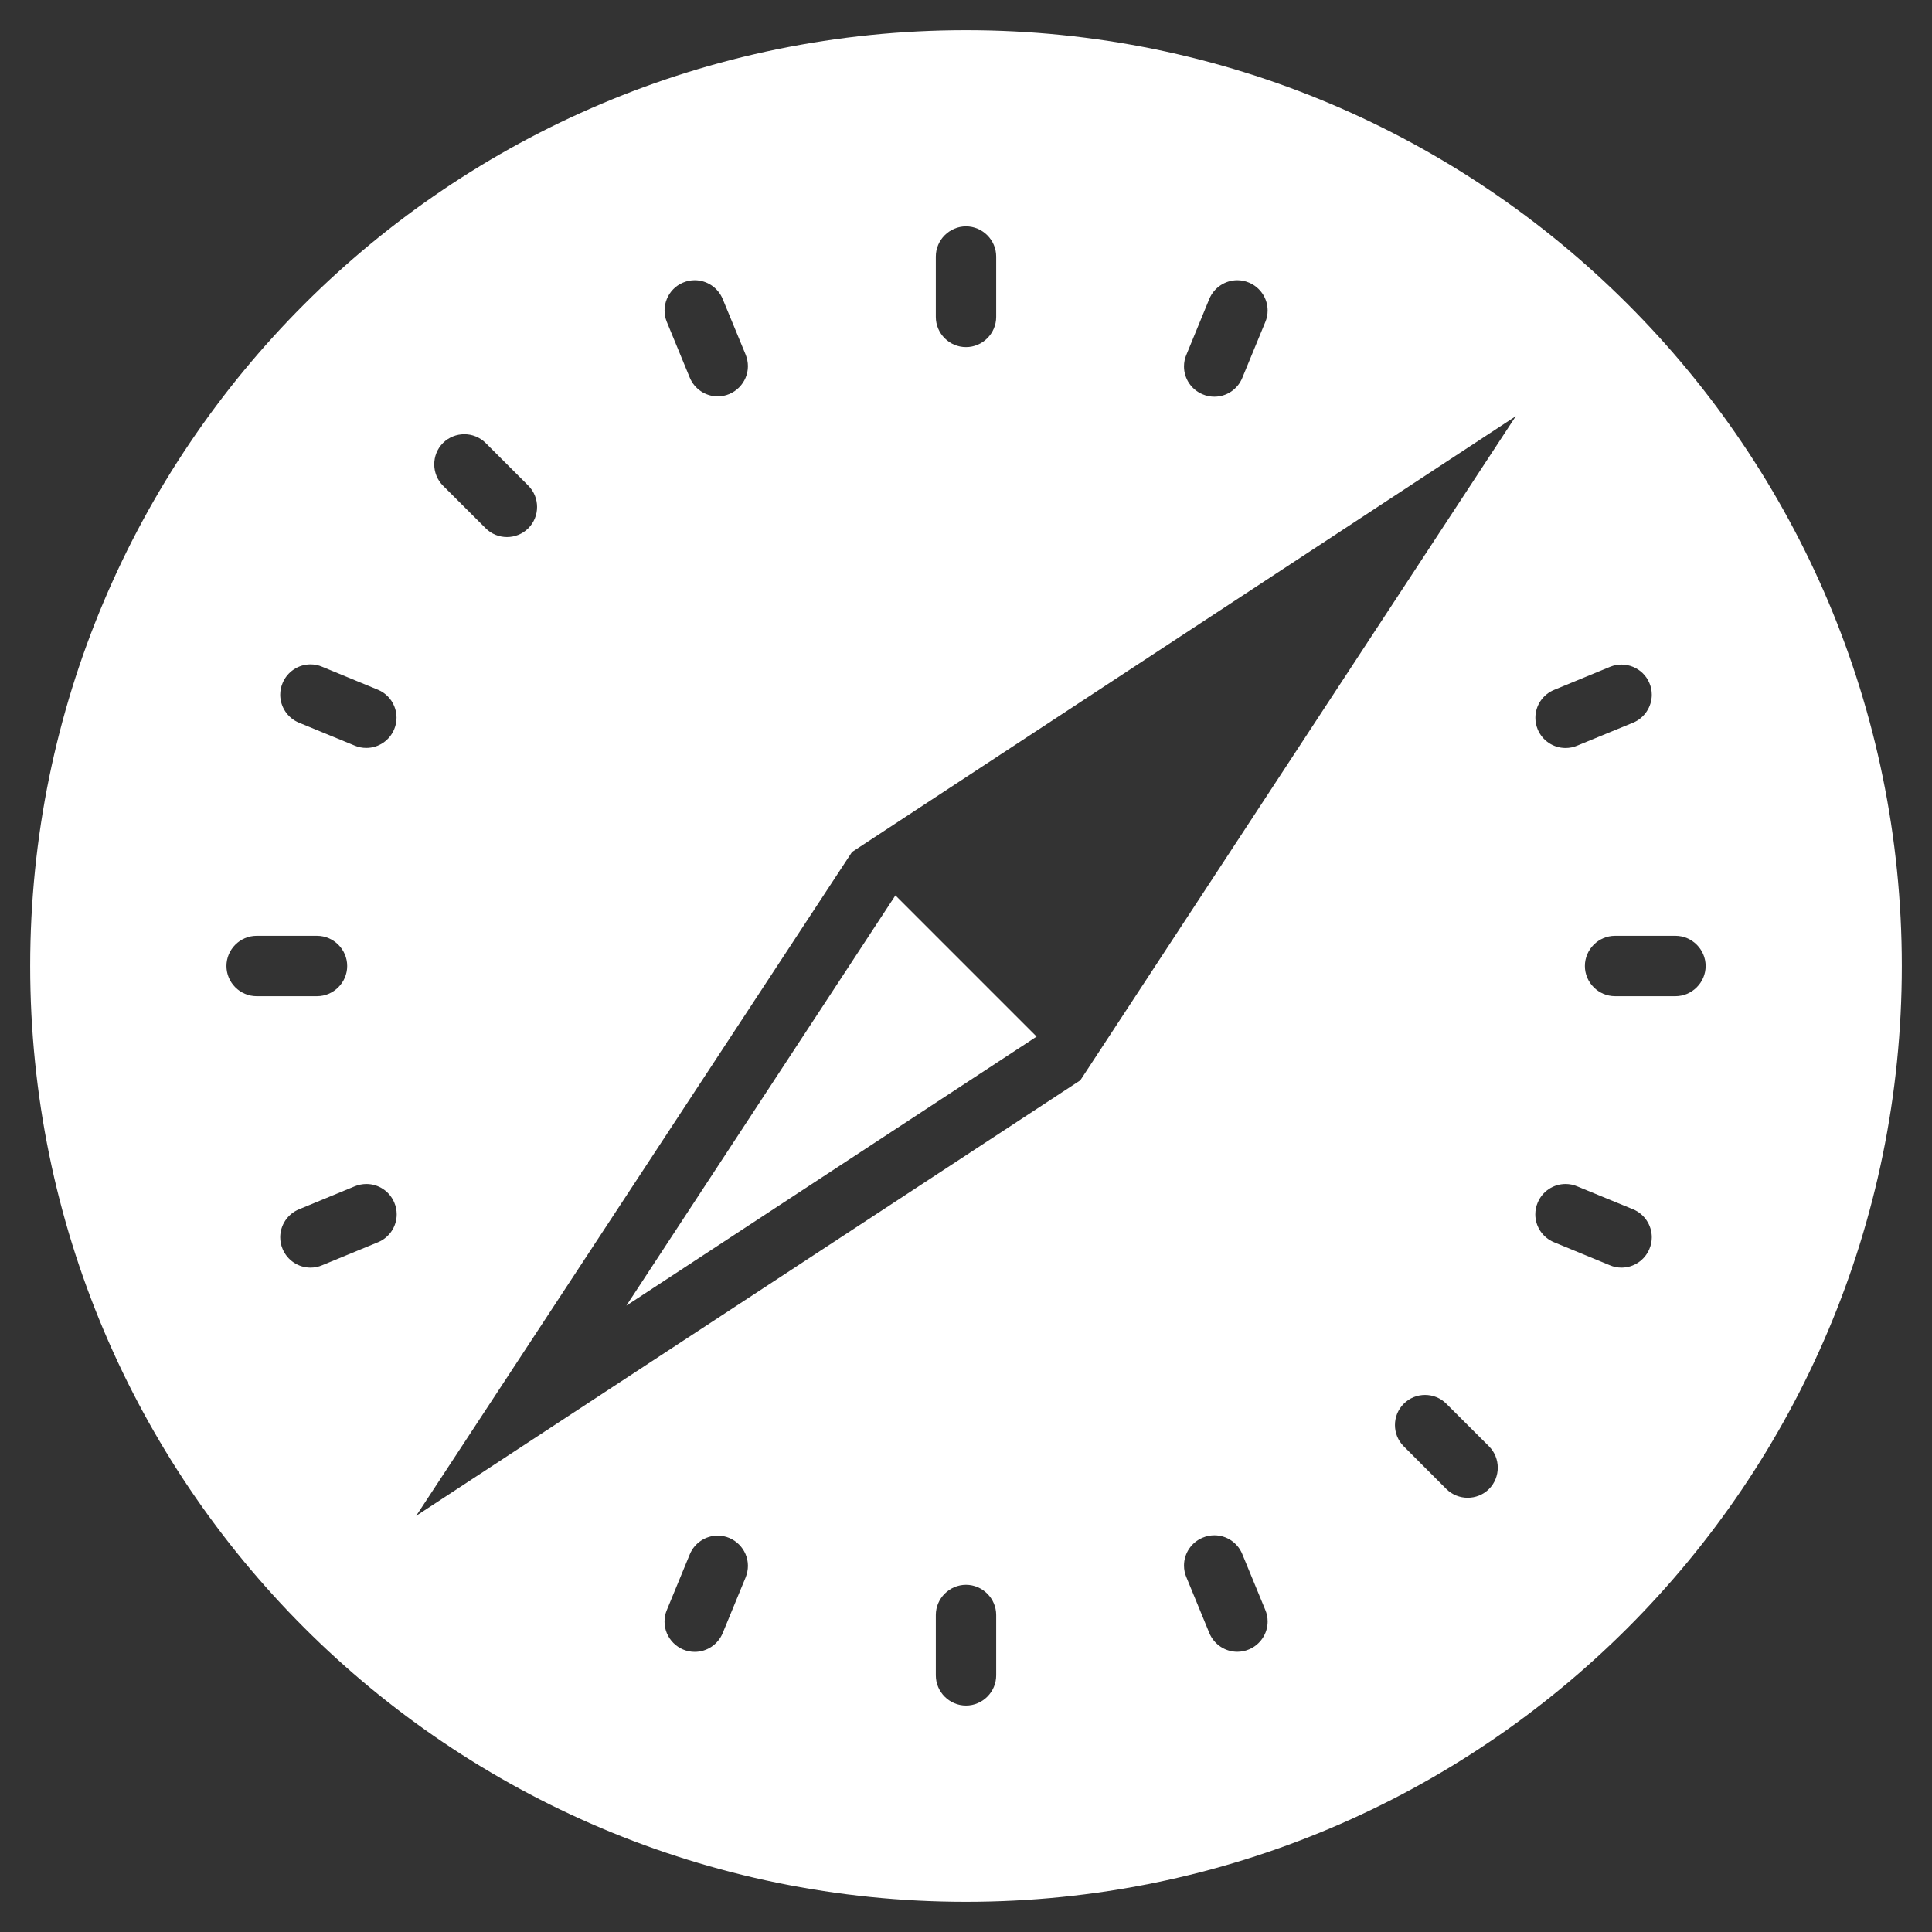
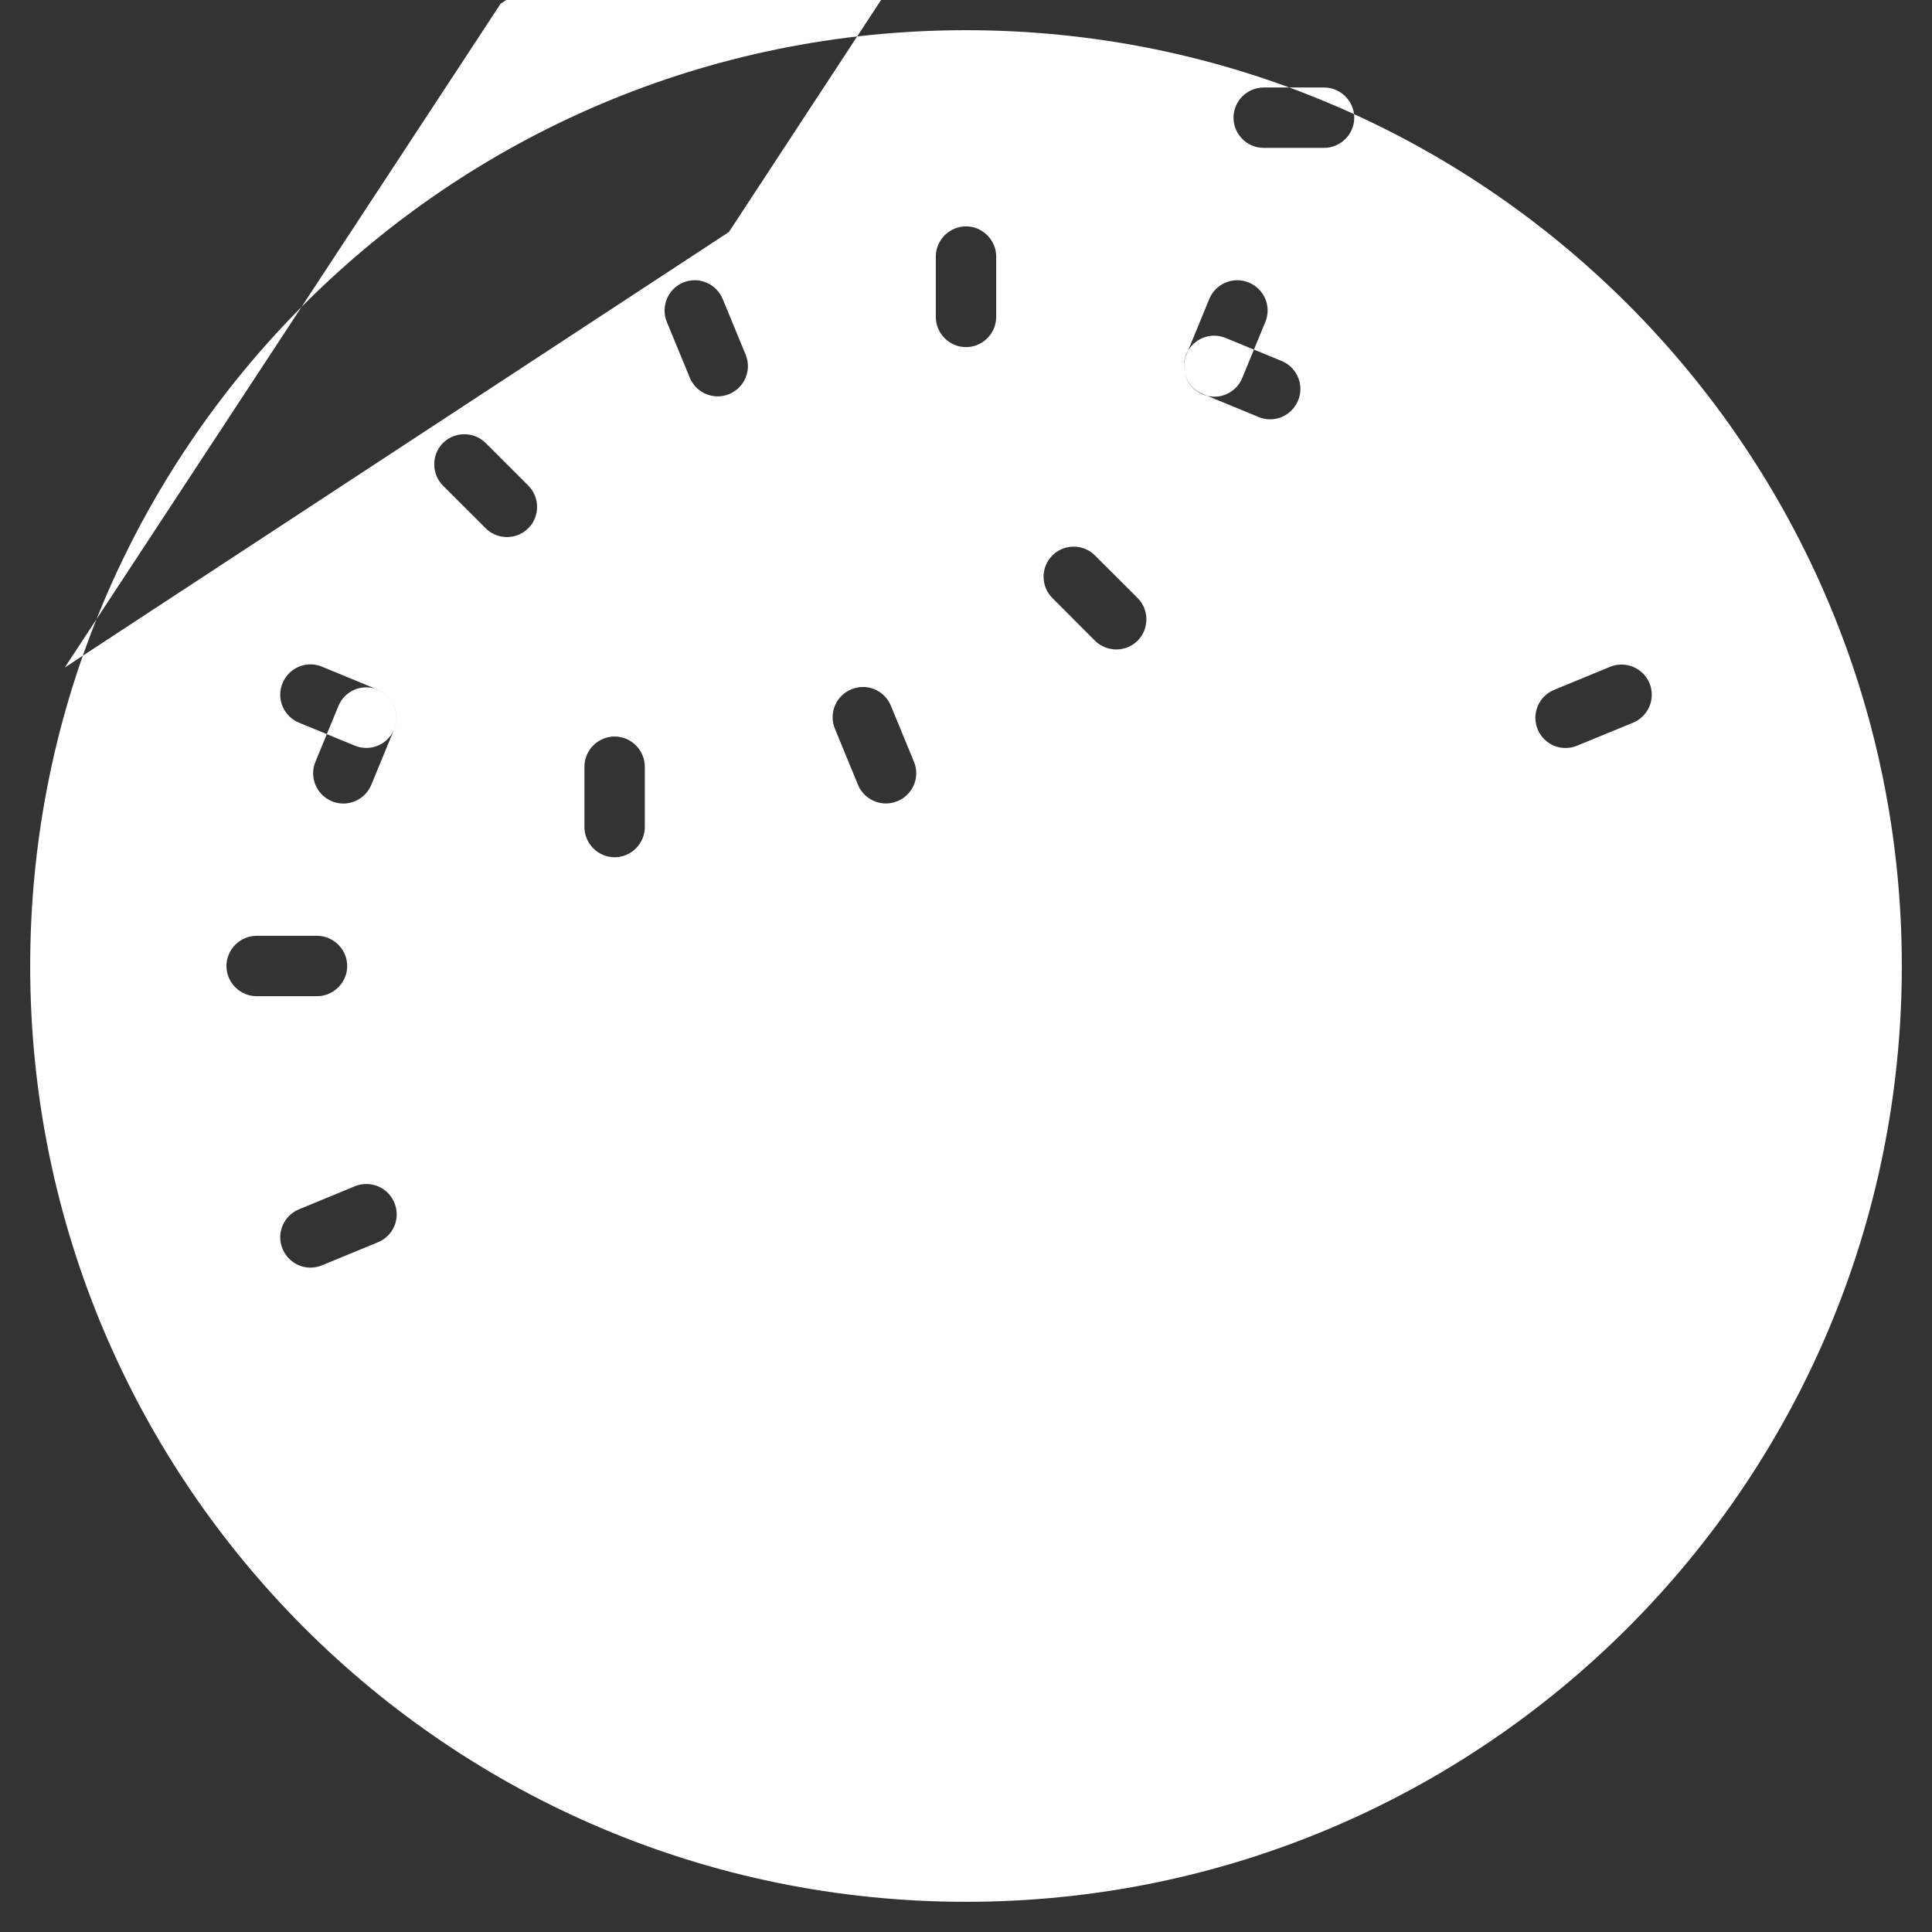
<svg xmlns="http://www.w3.org/2000/svg" width="100%" height="100%" viewBox="0 0 24 24" version="1.1" xml:space="preserve" style="fill-rule:evenodd;clip-rule:evenodd;stroke-linejoin:round;stroke-miterlimit:2;">
  <rect x="0" y="0" width="24" height="24" fill="#333333" stroke="none" />
-   <path d="M12.877,12.877l-1.754,-1.754l-3.342,5.096l5.096,-3.342Zm-0.877,-12.502c-6.422,0 -11.625,5.203 -11.625,11.625c0,6.422 5.203,11.625 11.625,11.625c6.422,0 11.625,-5.203 11.625,-11.625c0,-6.422 -5.203,-11.625 -11.625,-11.625Zm7.308,8.194l0.694,-0.286c0.189,-0.077 0.408,0.013 0.487,0.201c0.02,0.047 0.03,0.096 0.03,0.146c-0,0.151 -0.092,0.289 -0.231,0.347l-0.694,0.285c-0.046,0.02 -0.096,0.03 -0.146,0.03c-0.151,0 -0.288,-0.091 -0.346,-0.231c-0.019,-0.046 -0.029,-0.095 -0.029,-0.144c-0,-0.153 0.093,-0.291 0.235,-0.348Zm-4.57,-4.163l0.285,-0.694c0.058,-0.139 0.196,-0.231 0.347,-0.231c0.05,0 0.099,0.01 0.146,0.03c0.139,0.058 0.231,0.195 0.231,0.346c-0,0.05 -0.01,0.1 -0.03,0.146l-0.286,0.694c-0.058,0.14 -0.195,0.231 -0.346,0.231c-0.05,-0 -0.1,-0.01 -0.146,-0.03c-0.14,-0.058 -0.231,-0.195 -0.231,-0.346c-0,-0.05 0.01,-0.1 0.03,-0.146Zm-2.738,-1.594c0.206,0 0.375,0.17 0.375,0.375l0,0.75c0,0.206 -0.169,0.375 -0.375,0.375c-0.206,0 -0.375,-0.169 -0.375,-0.375l0,-0.75c0,-0.205 0.169,-0.375 0.375,-0.375Zm-3.516,0.699c0.047,-0.02 0.096,-0.03 0.146,-0.03c0.151,0 0.289,0.092 0.347,0.232l0.286,0.693c0.018,0.046 0.028,0.094 0.028,0.143c-0,0.206 -0.17,0.375 -0.375,0.375c-0.152,0 -0.289,-0.092 -0.347,-0.232l-0.286,-0.694c-0.077,-0.189 0.013,-0.408 0.201,-0.487Zm-2.981,1.992c0.146,-0.145 0.384,-0.145 0.53,0l0.53,0.53c0.145,0.145 0.145,0.384 -0,0.529c-0.146,0.146 -0.385,0.146 -0.53,0l-0.53,-0.529c-0.145,-0.146 -0.145,-0.384 0,-0.53Zm-2.69,6.497c-0,-0.206 0.169,-0.375 0.375,-0.375l0.75,0c0.205,0 0.375,0.169 0.375,0.375c-0,0.206 -0.17,0.375 -0.375,0.375l-0.75,0c-0.206,0 -0.375,-0.169 -0.375,-0.375Zm1.884,3.431l-0.694,0.286c-0.046,0.02 -0.096,0.03 -0.146,0.03c-0.151,-0 -0.288,-0.092 -0.346,-0.231c-0.02,-0.047 -0.03,-0.096 -0.03,-0.146c0,-0.151 0.092,-0.289 0.232,-0.347l0.693,-0.286c0.046,-0.019 0.096,-0.029 0.146,-0.029c0.151,-0 0.288,0.091 0.346,0.231c0.02,0.046 0.03,0.096 0.03,0.146c-0,0.151 -0.091,0.288 -0.231,0.346Zm0.201,-6.375c-0.057,0.142 -0.195,0.235 -0.347,0.235c-0.05,0 -0.099,-0.009 -0.145,-0.029l-0.693,-0.285c-0.14,-0.058 -0.232,-0.196 -0.232,-0.347c0,-0.05 0.01,-0.099 0.03,-0.146c0.058,-0.139 0.195,-0.231 0.346,-0.231c0.05,0 0.1,0.01 0.146,0.03l0.694,0.286c0.188,0.079 0.279,0.298 0.201,0.487Zm4.365,10.538l-0.286,0.694c-0.058,0.14 -0.196,0.232 -0.347,0.232c-0.206,-0 -0.375,-0.17 -0.375,-0.375c-0,-0.05 0.009,-0.098 0.028,-0.143l0.286,-0.694c0.058,-0.14 0.195,-0.232 0.347,-0.232c0.205,-0 0.375,0.169 0.375,0.375c-0,0.049 -0.01,0.097 -0.028,0.143Zm3.112,1.218c0,0.206 -0.169,0.375 -0.375,0.375c-0.206,0 -0.375,-0.169 -0.375,-0.375l0,-0.75c0,-0.205 0.169,-0.375 0.375,-0.375c0.206,0 0.375,0.17 0.375,0.375l0,0.75Zm3.141,-0.323c-0.047,0.02 -0.096,0.03 -0.146,0.03c-0.151,-0 -0.289,-0.092 -0.347,-0.232l-0.285,-0.693c-0.02,-0.046 -0.03,-0.096 -0.03,-0.146c-0,-0.151 0.091,-0.288 0.231,-0.346c0.046,-0.02 0.096,-0.03 0.146,-0.03c0.151,0 0.288,0.091 0.346,0.231l0.286,0.694c0.02,0.046 0.03,0.096 0.03,0.146c-0,0.151 -0.092,0.288 -0.231,0.346Zm2.981,-1.992c-0.146,0.145 -0.384,0.145 -0.53,-0l-0.529,-0.53c-0.146,-0.145 -0.146,-0.384 -0,-0.529c0.145,-0.146 0.384,-0.146 0.529,-0l0.53,0.529c0.145,0.146 0.145,0.384 -0,0.53Zm-5.077,-5.077l-8.25,5.41l5.414,-8.246l8.246,-5.414l-5.41,8.25Zm7.069,2.096c-0.058,0.139 -0.195,0.231 -0.346,0.231c-0.05,-0 -0.1,-0.01 -0.146,-0.03l-0.694,-0.286c-0.14,-0.058 -0.231,-0.195 -0.231,-0.346c0,-0.05 0.01,-0.1 0.03,-0.146c0.058,-0.14 0.195,-0.231 0.346,-0.231c0.05,-0 0.1,0.01 0.146,0.03l0.694,0.285c0.139,0.058 0.231,0.196 0.231,0.347c-0,0.05 -0.01,0.099 -0.03,0.146Zm0.324,-3.141l-0.75,0c-0.206,0 -0.375,-0.169 -0.375,-0.375c-0,-0.206 0.169,-0.375 0.375,-0.375l0.75,0c0.205,0 0.375,0.169 0.375,0.375c-0,0.206 -0.17,0.375 -0.375,0.375Z" style="fill:#fff;fill-rule:nonzero;" />
+   <path d="M12.877,12.877l-1.754,-1.754l-3.342,5.096l5.096,-3.342Zm-0.877,-12.502c-6.422,0 -11.625,5.203 -11.625,11.625c0,6.422 5.203,11.625 11.625,11.625c6.422,0 11.625,-5.203 11.625,-11.625c0,-6.422 -5.203,-11.625 -11.625,-11.625Zm7.308,8.194l0.694,-0.286c0.189,-0.077 0.408,0.013 0.487,0.201c0.02,0.047 0.03,0.096 0.03,0.146c-0,0.151 -0.092,0.289 -0.231,0.347l-0.694,0.285c-0.046,0.02 -0.096,0.03 -0.146,0.03c-0.151,0 -0.288,-0.091 -0.346,-0.231c-0.019,-0.046 -0.029,-0.095 -0.029,-0.144c-0,-0.153 0.093,-0.291 0.235,-0.348Zm-4.57,-4.163l0.285,-0.694c0.058,-0.139 0.196,-0.231 0.347,-0.231c0.05,0 0.099,0.01 0.146,0.03c0.139,0.058 0.231,0.195 0.231,0.346c-0,0.05 -0.01,0.1 -0.03,0.146l-0.286,0.694c-0.058,0.14 -0.195,0.231 -0.346,0.231c-0.05,-0 -0.1,-0.01 -0.146,-0.03c-0.14,-0.058 -0.231,-0.195 -0.231,-0.346c-0,-0.05 0.01,-0.1 0.03,-0.146Zm-2.738,-1.594c0.206,0 0.375,0.17 0.375,0.375l0,0.75c0,0.206 -0.169,0.375 -0.375,0.375c-0.206,0 -0.375,-0.169 -0.375,-0.375l0,-0.75c0,-0.205 0.169,-0.375 0.375,-0.375Zm-3.516,0.699c0.047,-0.02 0.096,-0.03 0.146,-0.03c0.151,0 0.289,0.092 0.347,0.232l0.286,0.693c0.018,0.046 0.028,0.094 0.028,0.143c-0,0.206 -0.17,0.375 -0.375,0.375c-0.152,0 -0.289,-0.092 -0.347,-0.232l-0.286,-0.694c-0.077,-0.189 0.013,-0.408 0.201,-0.487Zm-2.981,1.992c0.146,-0.145 0.384,-0.145 0.53,0l0.53,0.53c0.145,0.145 0.145,0.384 -0,0.529c-0.146,0.146 -0.385,0.146 -0.53,0l-0.53,-0.529c-0.145,-0.146 -0.145,-0.384 0,-0.53Zm-2.69,6.497c-0,-0.206 0.169,-0.375 0.375,-0.375l0.75,0c0.205,0 0.375,0.169 0.375,0.375c-0,0.206 -0.17,0.375 -0.375,0.375l-0.75,0c-0.206,0 -0.375,-0.169 -0.375,-0.375Zm1.884,3.431l-0.694,0.286c-0.046,0.02 -0.096,0.03 -0.146,0.03c-0.151,-0 -0.288,-0.092 -0.346,-0.231c-0.02,-0.047 -0.03,-0.096 -0.03,-0.146c0,-0.151 0.092,-0.289 0.232,-0.347l0.693,-0.286c0.046,-0.019 0.096,-0.029 0.146,-0.029c0.151,-0 0.288,0.091 0.346,0.231c0.02,0.046 0.03,0.096 0.03,0.146c-0,0.151 -0.091,0.288 -0.231,0.346Zm0.201,-6.375c-0.057,0.142 -0.195,0.235 -0.347,0.235c-0.05,0 -0.099,-0.009 -0.145,-0.029l-0.693,-0.285c-0.14,-0.058 -0.232,-0.196 -0.232,-0.347c0,-0.05 0.01,-0.099 0.03,-0.146c0.058,-0.139 0.195,-0.231 0.346,-0.231c0.05,0 0.1,0.01 0.146,0.03l0.694,0.286c0.188,0.079 0.279,0.298 0.201,0.487Zl-0.286,0.694c-0.058,0.14 -0.196,0.232 -0.347,0.232c-0.206,-0 -0.375,-0.17 -0.375,-0.375c-0,-0.05 0.009,-0.098 0.028,-0.143l0.286,-0.694c0.058,-0.14 0.195,-0.232 0.347,-0.232c0.205,-0 0.375,0.169 0.375,0.375c-0,0.049 -0.01,0.097 -0.028,0.143Zm3.112,1.218c0,0.206 -0.169,0.375 -0.375,0.375c-0.206,0 -0.375,-0.169 -0.375,-0.375l0,-0.75c0,-0.205 0.169,-0.375 0.375,-0.375c0.206,0 0.375,0.17 0.375,0.375l0,0.75Zm3.141,-0.323c-0.047,0.02 -0.096,0.03 -0.146,0.03c-0.151,-0 -0.289,-0.092 -0.347,-0.232l-0.285,-0.693c-0.02,-0.046 -0.03,-0.096 -0.03,-0.146c-0,-0.151 0.091,-0.288 0.231,-0.346c0.046,-0.02 0.096,-0.03 0.146,-0.03c0.151,0 0.288,0.091 0.346,0.231l0.286,0.694c0.02,0.046 0.03,0.096 0.03,0.146c-0,0.151 -0.092,0.288 -0.231,0.346Zm2.981,-1.992c-0.146,0.145 -0.384,0.145 -0.53,-0l-0.529,-0.53c-0.146,-0.145 -0.146,-0.384 -0,-0.529c0.145,-0.146 0.384,-0.146 0.529,-0l0.53,0.529c0.145,0.146 0.145,0.384 -0,0.53Zm-5.077,-5.077l-8.25,5.41l5.414,-8.246l8.246,-5.414l-5.41,8.25Zm7.069,2.096c-0.058,0.139 -0.195,0.231 -0.346,0.231c-0.05,-0 -0.1,-0.01 -0.146,-0.03l-0.694,-0.286c-0.14,-0.058 -0.231,-0.195 -0.231,-0.346c0,-0.05 0.01,-0.1 0.03,-0.146c0.058,-0.14 0.195,-0.231 0.346,-0.231c0.05,-0 0.1,0.01 0.146,0.03l0.694,0.285c0.139,0.058 0.231,0.196 0.231,0.347c-0,0.05 -0.01,0.099 -0.03,0.146Zm0.324,-3.141l-0.75,0c-0.206,0 -0.375,-0.169 -0.375,-0.375c-0,-0.206 0.169,-0.375 0.375,-0.375l0.75,0c0.205,0 0.375,0.169 0.375,0.375c-0,0.206 -0.17,0.375 -0.375,0.375Z" style="fill:#fff;fill-rule:nonzero;" />
</svg>